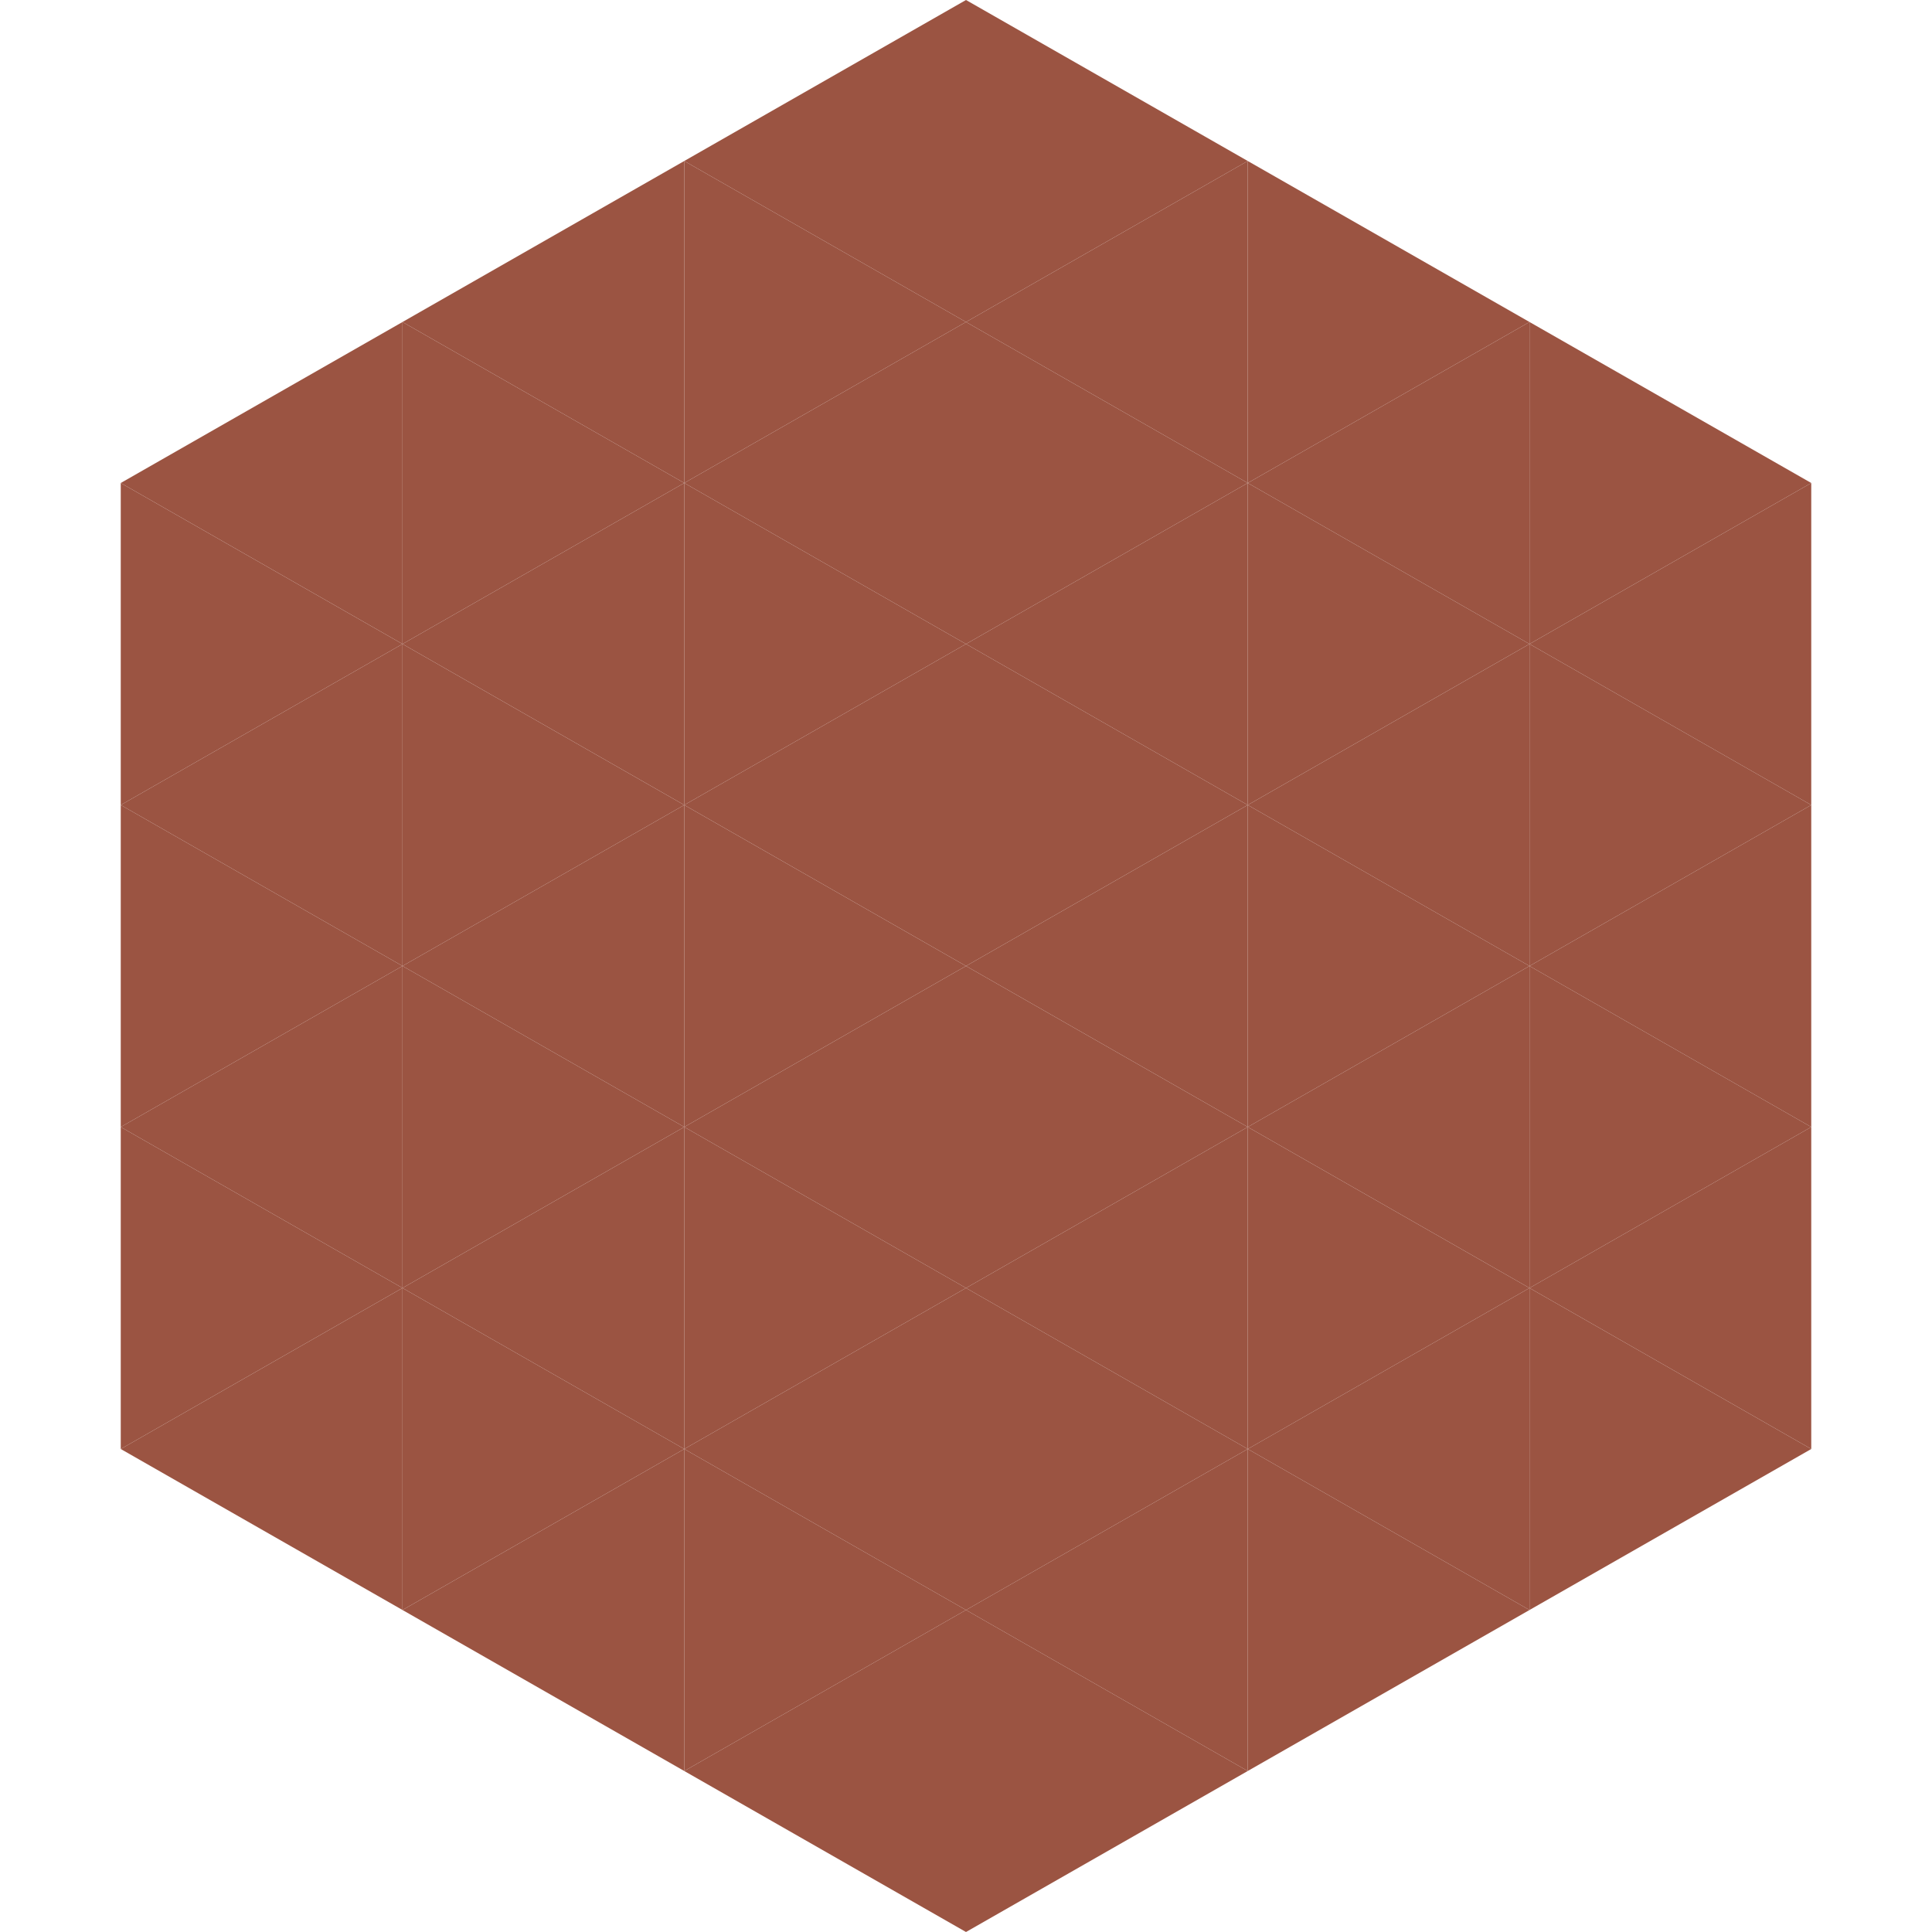
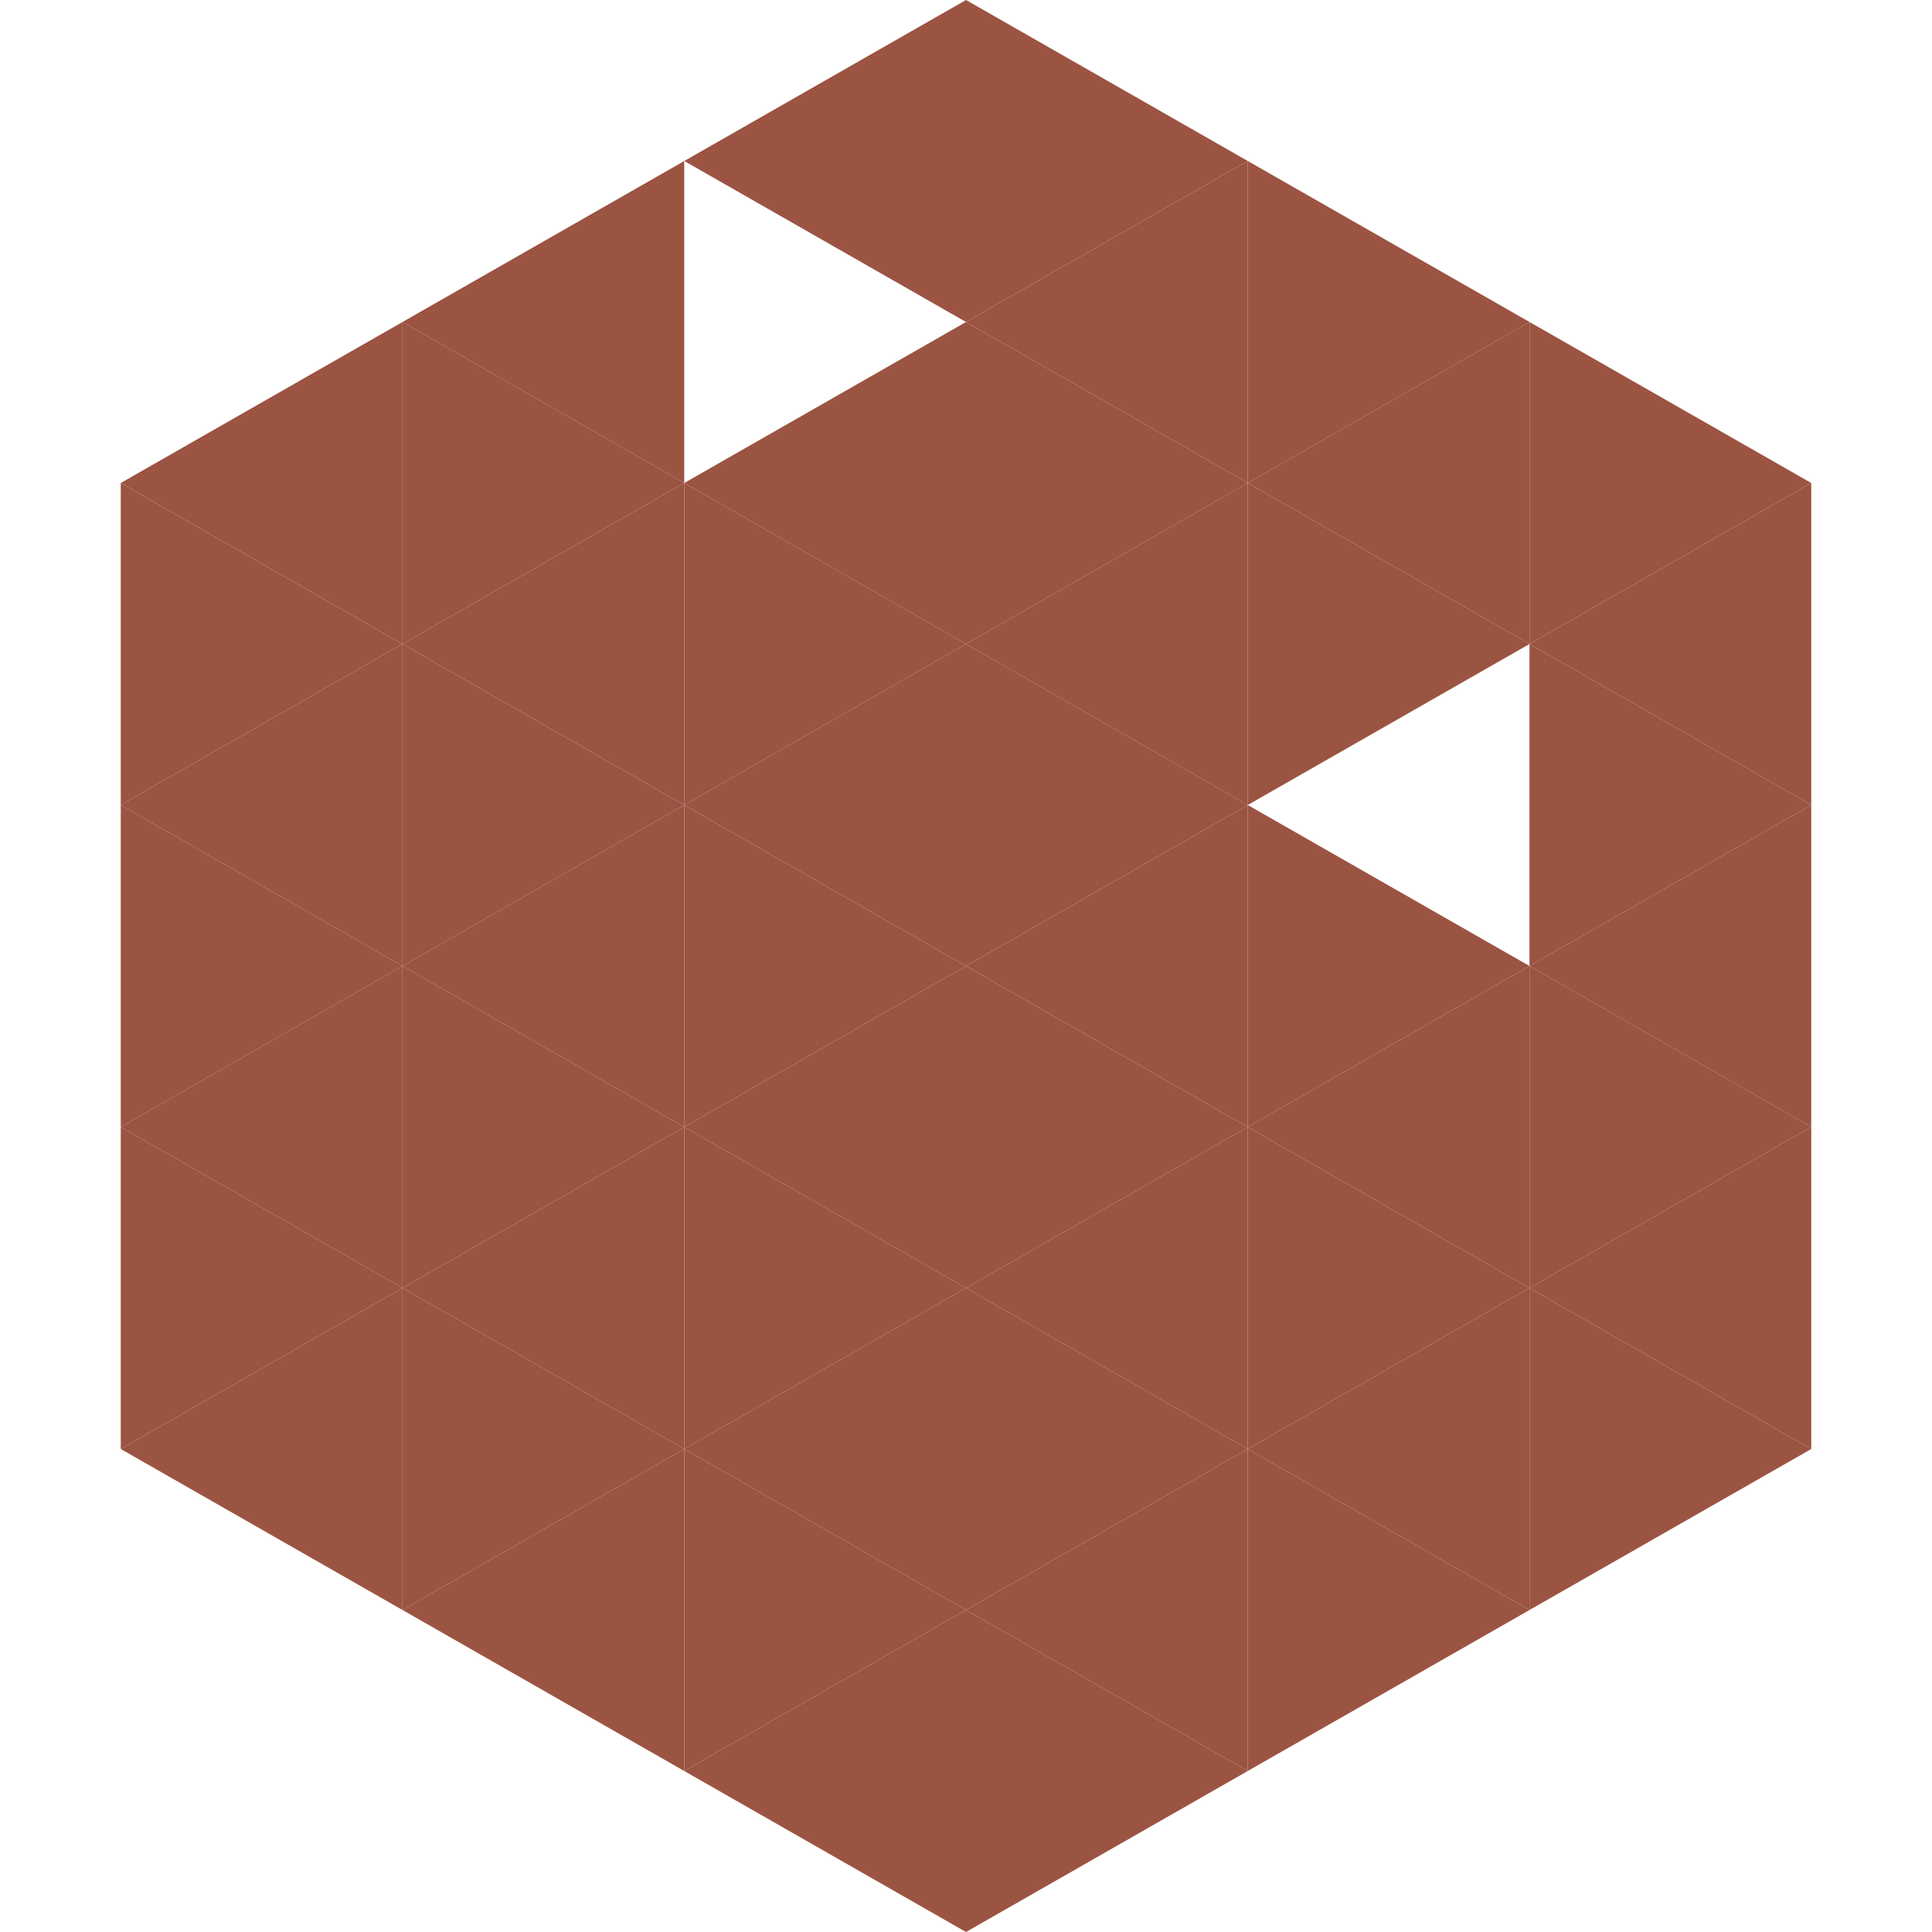
<svg xmlns="http://www.w3.org/2000/svg" width="240" height="240">
  <polygon points="50,40 15,60 50,80" style="fill:rgb(155,84,66)" />
  <polygon points="190,40 225,60 190,80" style="fill:rgb(155,84,66)" />
  <polygon points="15,60 50,80 15,100" style="fill:rgb(155,84,66)" />
  <polygon points="225,60 190,80 225,100" style="fill:rgb(155,84,66)" />
  <polygon points="50,80 15,100 50,120" style="fill:rgb(155,84,66)" />
  <polygon points="190,80 225,100 190,120" style="fill:rgb(155,84,66)" />
  <polygon points="15,100 50,120 15,140" style="fill:rgb(155,84,66)" />
  <polygon points="225,100 190,120 225,140" style="fill:rgb(155,84,66)" />
  <polygon points="50,120 15,140 50,160" style="fill:rgb(155,84,66)" />
  <polygon points="190,120 225,140 190,160" style="fill:rgb(155,84,66)" />
  <polygon points="15,140 50,160 15,180" style="fill:rgb(155,84,66)" />
  <polygon points="225,140 190,160 225,180" style="fill:rgb(155,84,66)" />
  <polygon points="50,160 15,180 50,200" style="fill:rgb(155,84,66)" />
  <polygon points="190,160 225,180 190,200" style="fill:rgb(155,84,66)" />
-   <polygon points="15,180 50,200 15,220" style="fill:rgb(255,255,255); fill-opacity:0" />
  <polygon points="225,180 190,200 225,220" style="fill:rgb(255,255,255); fill-opacity:0" />
  <polygon points="50,0 85,20 50,40" style="fill:rgb(255,255,255); fill-opacity:0" />
  <polygon points="190,0 155,20 190,40" style="fill:rgb(255,255,255); fill-opacity:0" />
  <polygon points="85,20 50,40 85,60" style="fill:rgb(155,84,66)" />
  <polygon points="155,20 190,40 155,60" style="fill:rgb(155,84,66)" />
  <polygon points="50,40 85,60 50,80" style="fill:rgb(155,84,66)" />
  <polygon points="190,40 155,60 190,80" style="fill:rgb(155,84,66)" />
  <polygon points="85,60 50,80 85,100" style="fill:rgb(155,84,66)" />
  <polygon points="155,60 190,80 155,100" style="fill:rgb(155,84,66)" />
  <polygon points="50,80 85,100 50,120" style="fill:rgb(155,84,66)" />
-   <polygon points="190,80 155,100 190,120" style="fill:rgb(155,84,66)" />
  <polygon points="85,100 50,120 85,140" style="fill:rgb(155,84,66)" />
  <polygon points="155,100 190,120 155,140" style="fill:rgb(155,84,66)" />
  <polygon points="50,120 85,140 50,160" style="fill:rgb(155,84,66)" />
  <polygon points="190,120 155,140 190,160" style="fill:rgb(155,84,66)" />
  <polygon points="85,140 50,160 85,180" style="fill:rgb(155,84,66)" />
  <polygon points="155,140 190,160 155,180" style="fill:rgb(155,84,66)" />
  <polygon points="50,160 85,180 50,200" style="fill:rgb(155,84,66)" />
  <polygon points="190,160 155,180 190,200" style="fill:rgb(155,84,66)" />
  <polygon points="85,180 50,200 85,220" style="fill:rgb(155,84,66)" />
  <polygon points="155,180 190,200 155,220" style="fill:rgb(155,84,66)" />
  <polygon points="120,0 85,20 120,40" style="fill:rgb(155,84,66)" />
  <polygon points="120,0 155,20 120,40" style="fill:rgb(155,84,66)" />
-   <polygon points="85,20 120,40 85,60" style="fill:rgb(155,84,66)" />
  <polygon points="155,20 120,40 155,60" style="fill:rgb(155,84,66)" />
  <polygon points="120,40 85,60 120,80" style="fill:rgb(155,84,66)" />
  <polygon points="120,40 155,60 120,80" style="fill:rgb(155,84,66)" />
  <polygon points="85,60 120,80 85,100" style="fill:rgb(155,84,66)" />
  <polygon points="155,60 120,80 155,100" style="fill:rgb(155,84,66)" />
  <polygon points="120,80 85,100 120,120" style="fill:rgb(155,84,66)" />
  <polygon points="120,80 155,100 120,120" style="fill:rgb(155,84,66)" />
  <polygon points="85,100 120,120 85,140" style="fill:rgb(155,84,66)" />
  <polygon points="155,100 120,120 155,140" style="fill:rgb(155,84,66)" />
  <polygon points="120,120 85,140 120,160" style="fill:rgb(155,84,66)" />
  <polygon points="120,120 155,140 120,160" style="fill:rgb(155,84,66)" />
  <polygon points="85,140 120,160 85,180" style="fill:rgb(155,84,66)" />
  <polygon points="155,140 120,160 155,180" style="fill:rgb(155,84,66)" />
  <polygon points="120,160 85,180 120,200" style="fill:rgb(155,84,66)" />
  <polygon points="120,160 155,180 120,200" style="fill:rgb(155,84,66)" />
  <polygon points="85,180 120,200 85,220" style="fill:rgb(155,84,66)" />
  <polygon points="155,180 120,200 155,220" style="fill:rgb(155,84,66)" />
  <polygon points="120,200 85,220 120,240" style="fill:rgb(155,84,66)" />
  <polygon points="120,200 155,220 120,240" style="fill:rgb(155,84,66)" />
  <polygon points="85,220 120,240 85,260" style="fill:rgb(255,255,255); fill-opacity:0" />
  <polygon points="155,220 120,240 155,260" style="fill:rgb(255,255,255); fill-opacity:0" />
</svg>